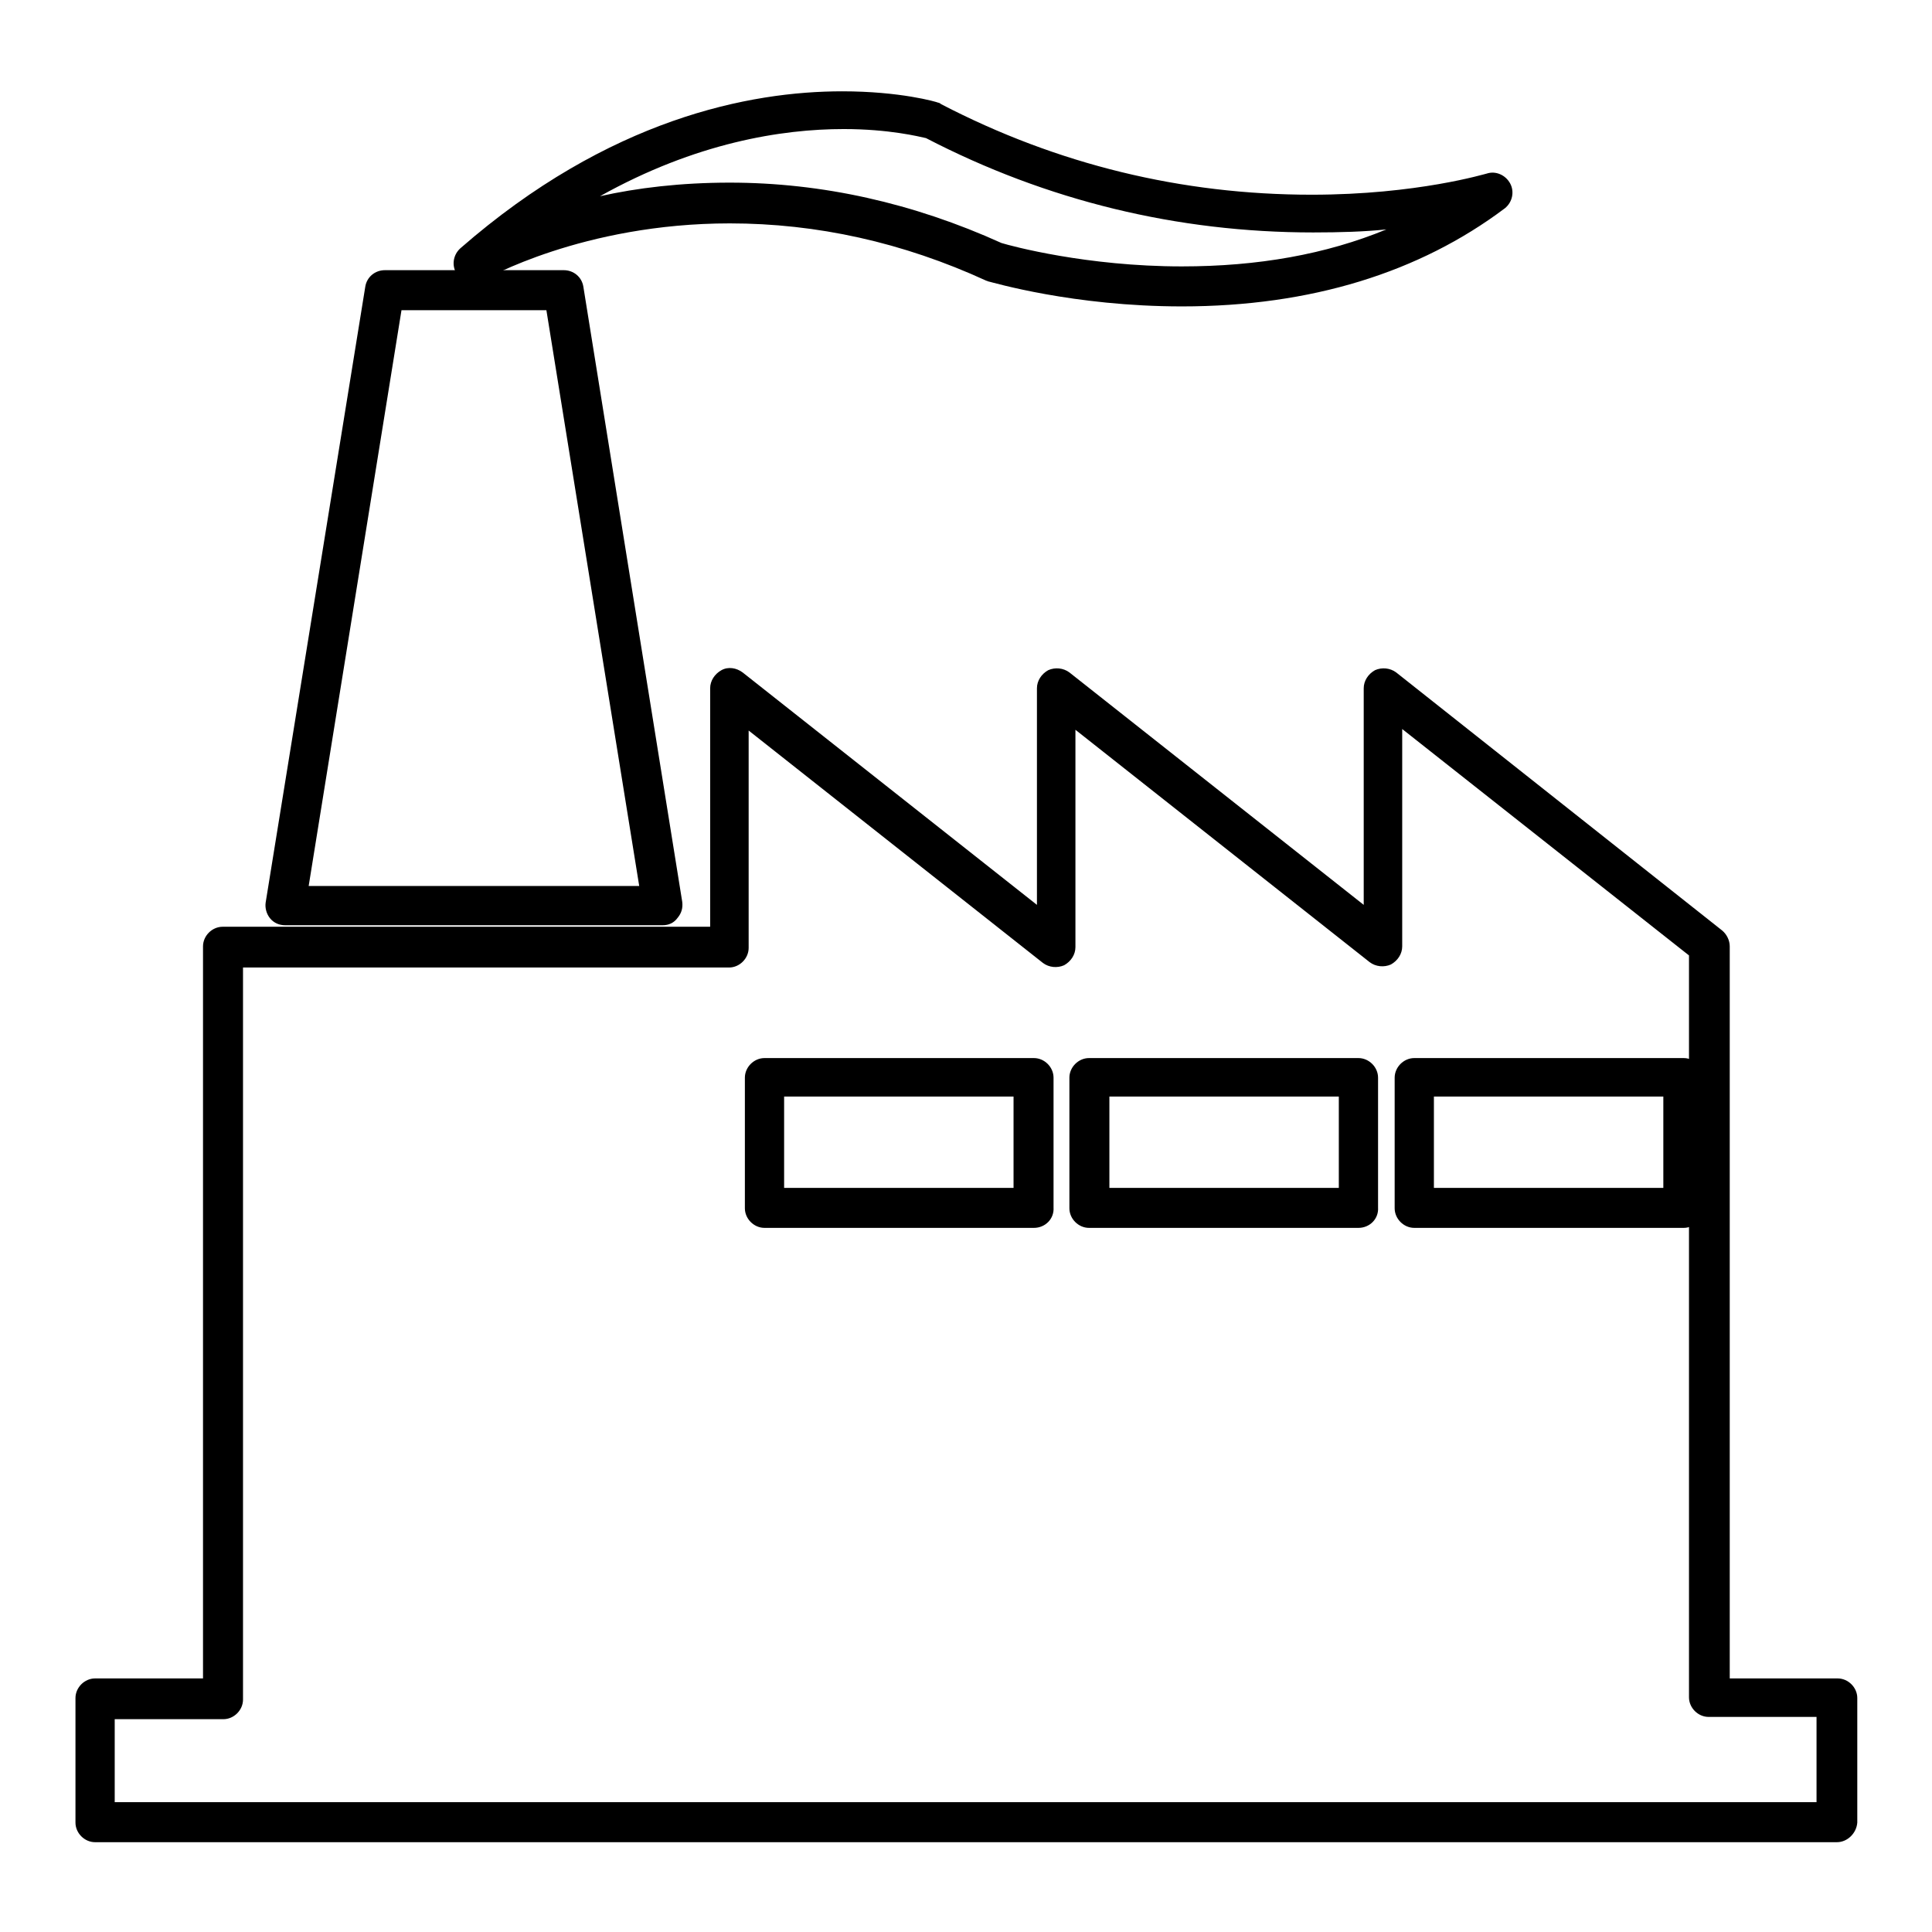
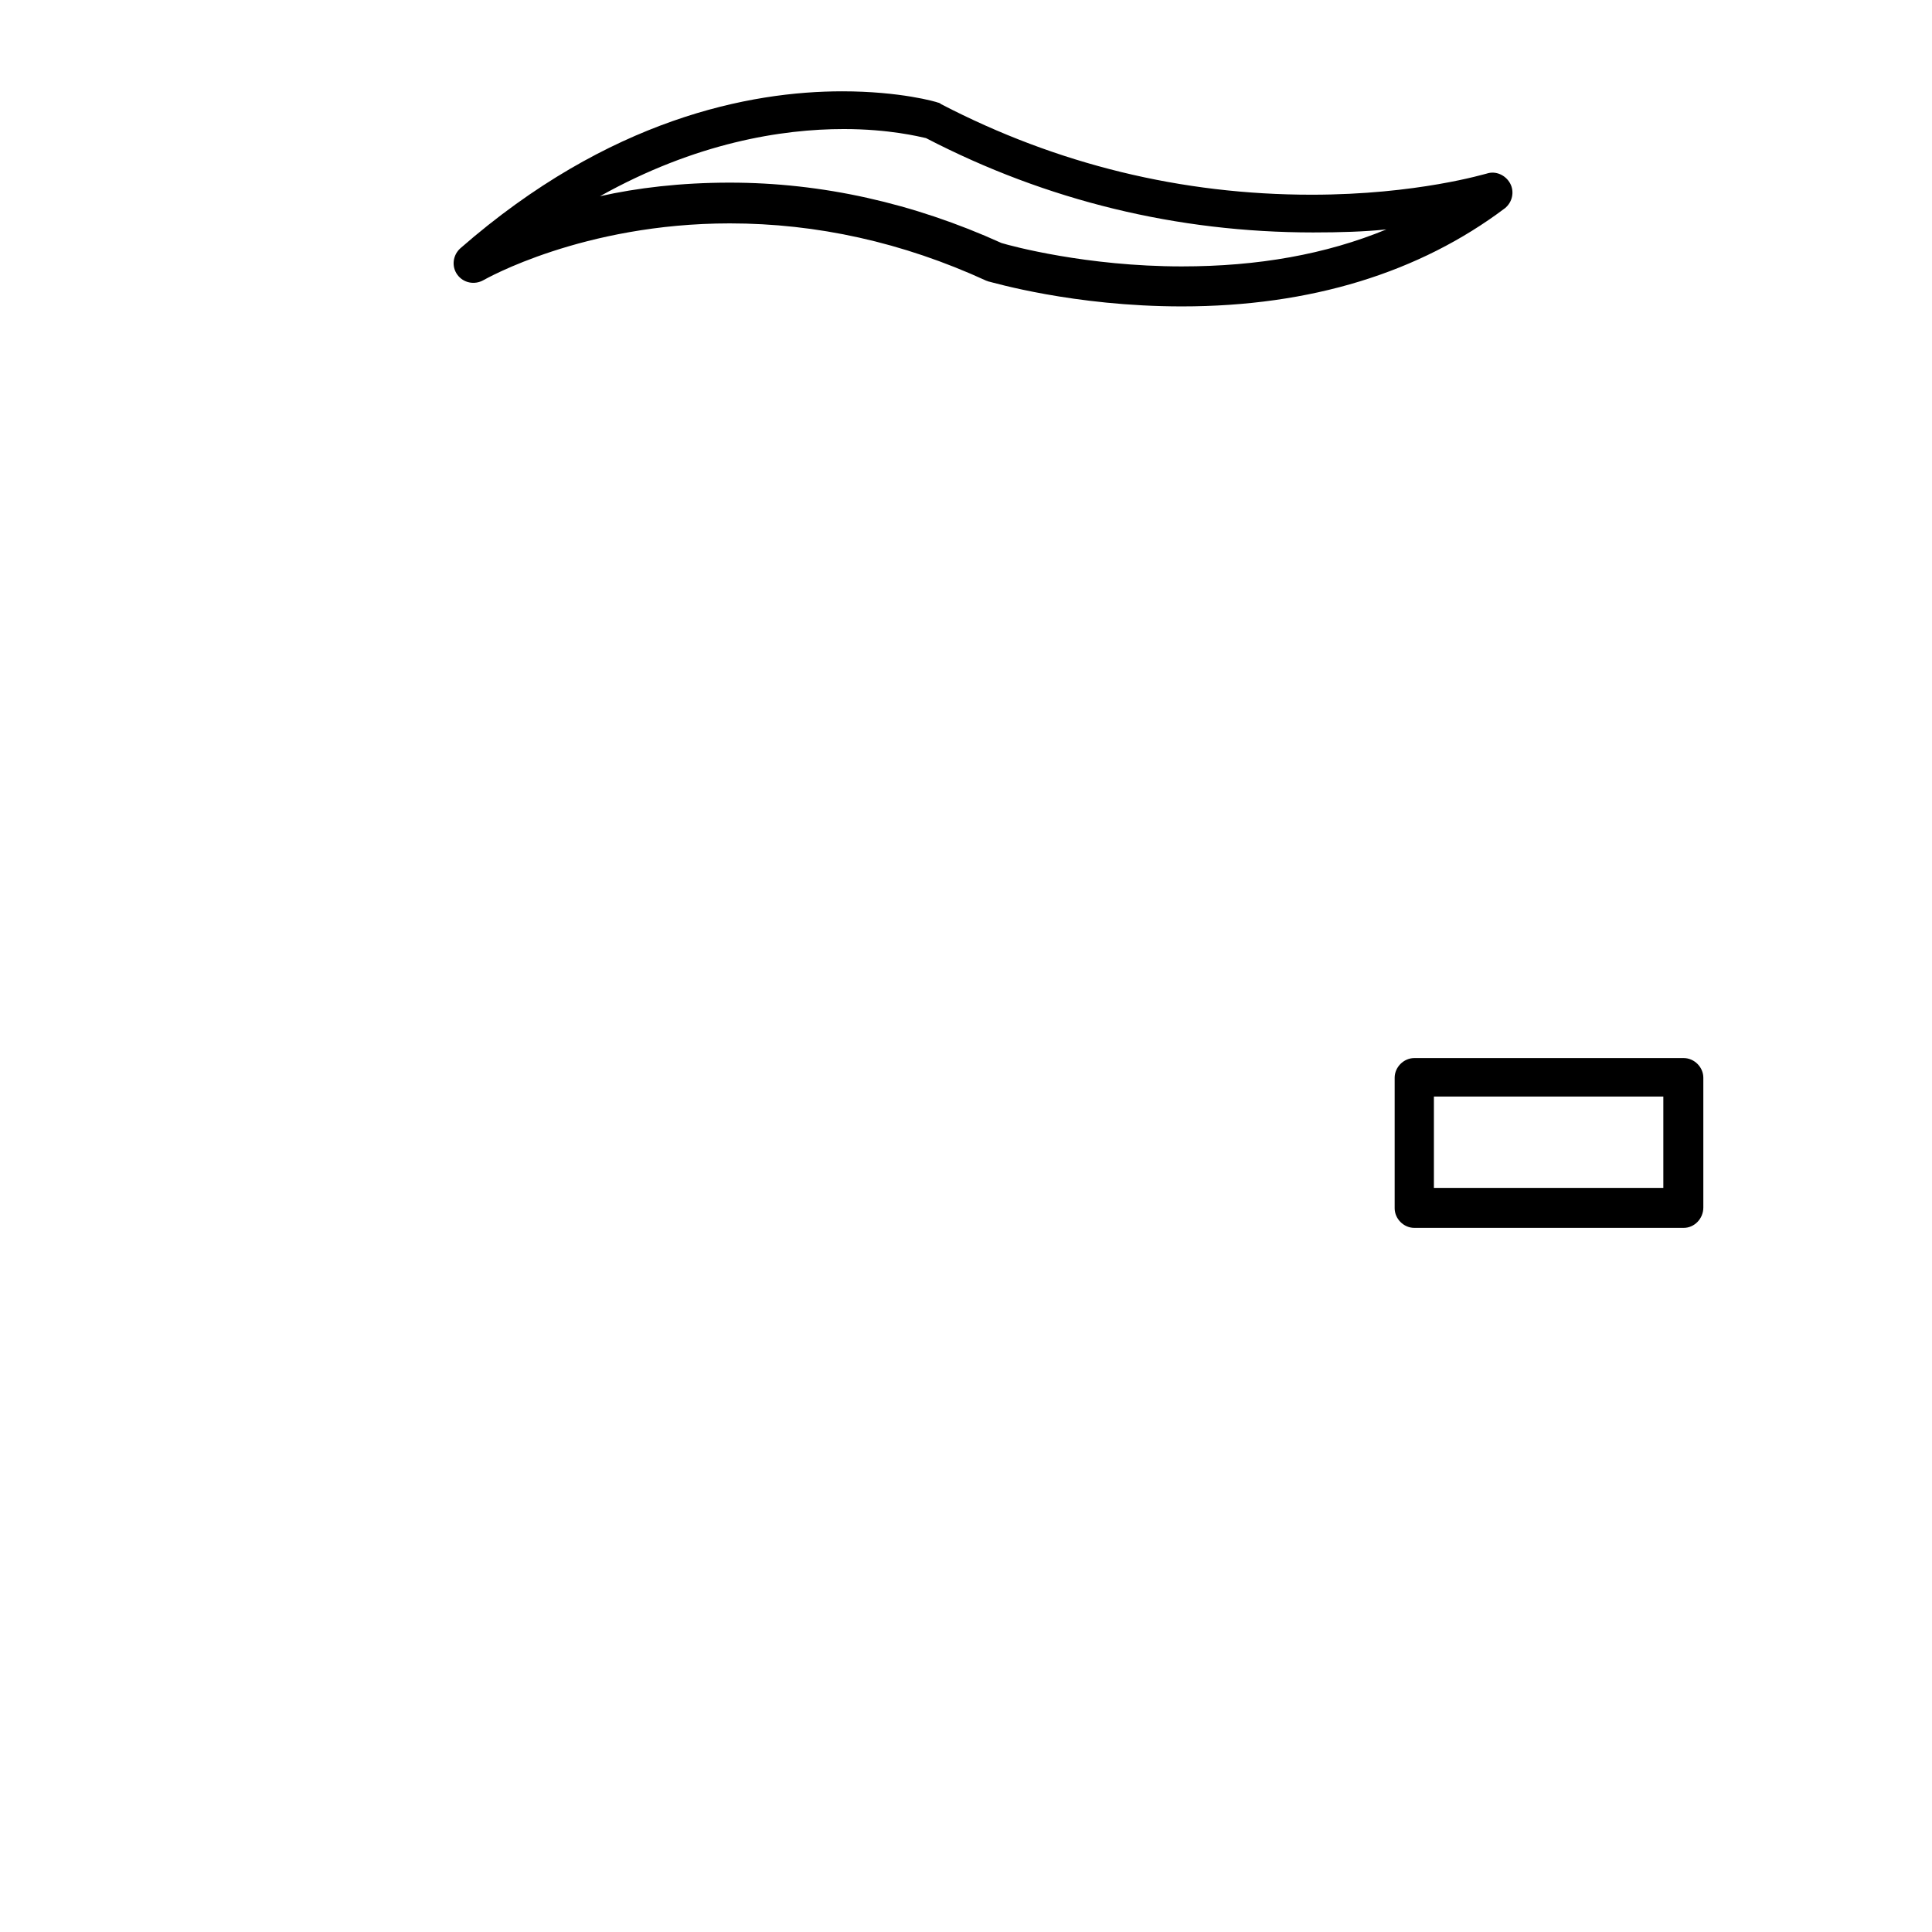
<svg xmlns="http://www.w3.org/2000/svg" version="1.1" x="0px" y="0px" viewBox="0 0 256 256" enable-background="new 0 0 256 256" xml:space="preserve">
  <g>
    <g>
-       <path fill="#000000" d="M180,162.7h-35.7c-1.4,0-2.6-1.2-2.6-2.6v-17.3c0-1.4,1.2-2.6,2.6-2.6H180c1.4,0,2.6,1.2,2.6,2.6V160C182.7,161.5,181.5,162.7,180,162.7z M147,157.4h30.4v-12.1H147V157.4z" />
-       <path fill="#000000" d="M243.4,244.1H12.6c-1.4,0-2.6-1.2-2.6-2.6v-16.5c0-1.4,1.2-2.6,2.6-2.6h14.3v-97c0-1.4,1.2-2.6,2.6-2.6h64.6V91.2c0-1,0.6-1.9,1.5-2.4s2-0.3,2.8,0.3l39,30.8V91.2c0-1,0.6-1.9,1.5-2.4c0.9-0.4,2-0.3,2.8,0.3l39,30.8V91.2c0-1,0.6-1.9,1.5-2.4c0.9-0.4,2-0.3,2.8,0.3l43.2,34.2c0.6,0.5,1,1.3,1,2.1v97h14.3c1.4,0,2.6,1.2,2.6,2.6v16.5C246,242.9,244.8,244.1,243.4,244.1z M15.2,238.8h225.5v-11.3h-14.3c-1.4,0-2.6-1.2-2.6-2.6v-98.3l-38-30v28.8c0,1-0.6,1.9-1.5,2.4c-0.9,0.4-2,0.3-2.8-0.3l-39-30.8v28.8c0,1-0.6,1.9-1.5,2.4c-0.9,0.4-2,0.3-2.8-0.3l-39-30.8v28.8c0,1.4-1.2,2.6-2.6,2.6H32.2v97c0,1.4-1.2,2.6-2.6,2.6H15.2V238.8z" />
      <path fill="#000000" d="M223.1,162.7h-35.7c-1.4,0-2.6-1.2-2.6-2.6v-17.3c0-1.4,1.2-2.6,2.6-2.6h35.7c1.4,0,2.6,1.2,2.6,2.6V160C225.7,161.5,224.5,162.7,223.1,162.7z M190,157.4h30.4v-12.1H190V157.4z" />
-       <path fill="#000000" d="M137,162.7h-35.7c-1.4,0-2.6-1.2-2.6-2.6v-17.3c0-1.4,1.2-2.6,2.6-2.6H137c1.4,0,2.6,1.2,2.6,2.6V160C139.7,161.5,138.5,162.7,137,162.7z M103.9,157.4h30.4v-12.1h-30.4V157.4z" />
-       <path fill="#000000" d="M87.8,122.6h-50c-0.8,0-1.5-0.3-2-0.9c-0.5-0.6-0.7-1.4-0.6-2.1L48.4,38c0.2-1.3,1.3-2.2,2.6-2.2h23.7c1.3,0,2.4,0.9,2.6,2.2l13.1,81.5c0.1,0.8-0.1,1.5-0.6,2.1C89.3,122.3,88.6,122.6,87.8,122.6z M40.9,117.4h43.8L72.4,41.1H53.2L40.9,117.4z" />
      <path fill="#000000" d="M156.6,40.6L156.6,40.6c-14.4,0-25.1-3.2-25.6-3.3c-0.1,0-0.2-0.1-0.3-0.1c-11.1-5.1-22.5-7.6-34-7.6c-19.5,0-32.4,7.4-32.6,7.5c-1.2,0.7-2.7,0.4-3.5-0.7c-0.8-1.1-0.6-2.6,0.4-3.5c19.7-17.2,38.4-20.8,50.6-20.8c7.7,0,12.5,1.4,12.7,1.5c0.1,0,0.3,0.1,0.4,0.2c15.4,8,31.9,12,49.1,12c14,0,23.1-2.8,23.2-2.8c1.2-0.4,2.5,0.2,3.1,1.3s0.3,2.5-0.7,3.3C188.1,36.1,173.7,40.6,156.6,40.6z M132.7,32.2c1.3,0.4,11.3,3.1,23.9,3.1c10.1,0,19.1-1.6,27.1-4.9c-2.9,0.3-6.1,0.4-9.7,0.4c-18,0-35.3-4.2-51.3-12.5c-0.9-0.2-4.9-1.2-10.9-1.2c-8.2,0-19.6,1.8-32.3,8.9c4.9-1.1,10.7-1.8,17.2-1.8C108.9,24.2,121,26.9,132.7,32.2z" />
    </g>
  </g>
</svg>